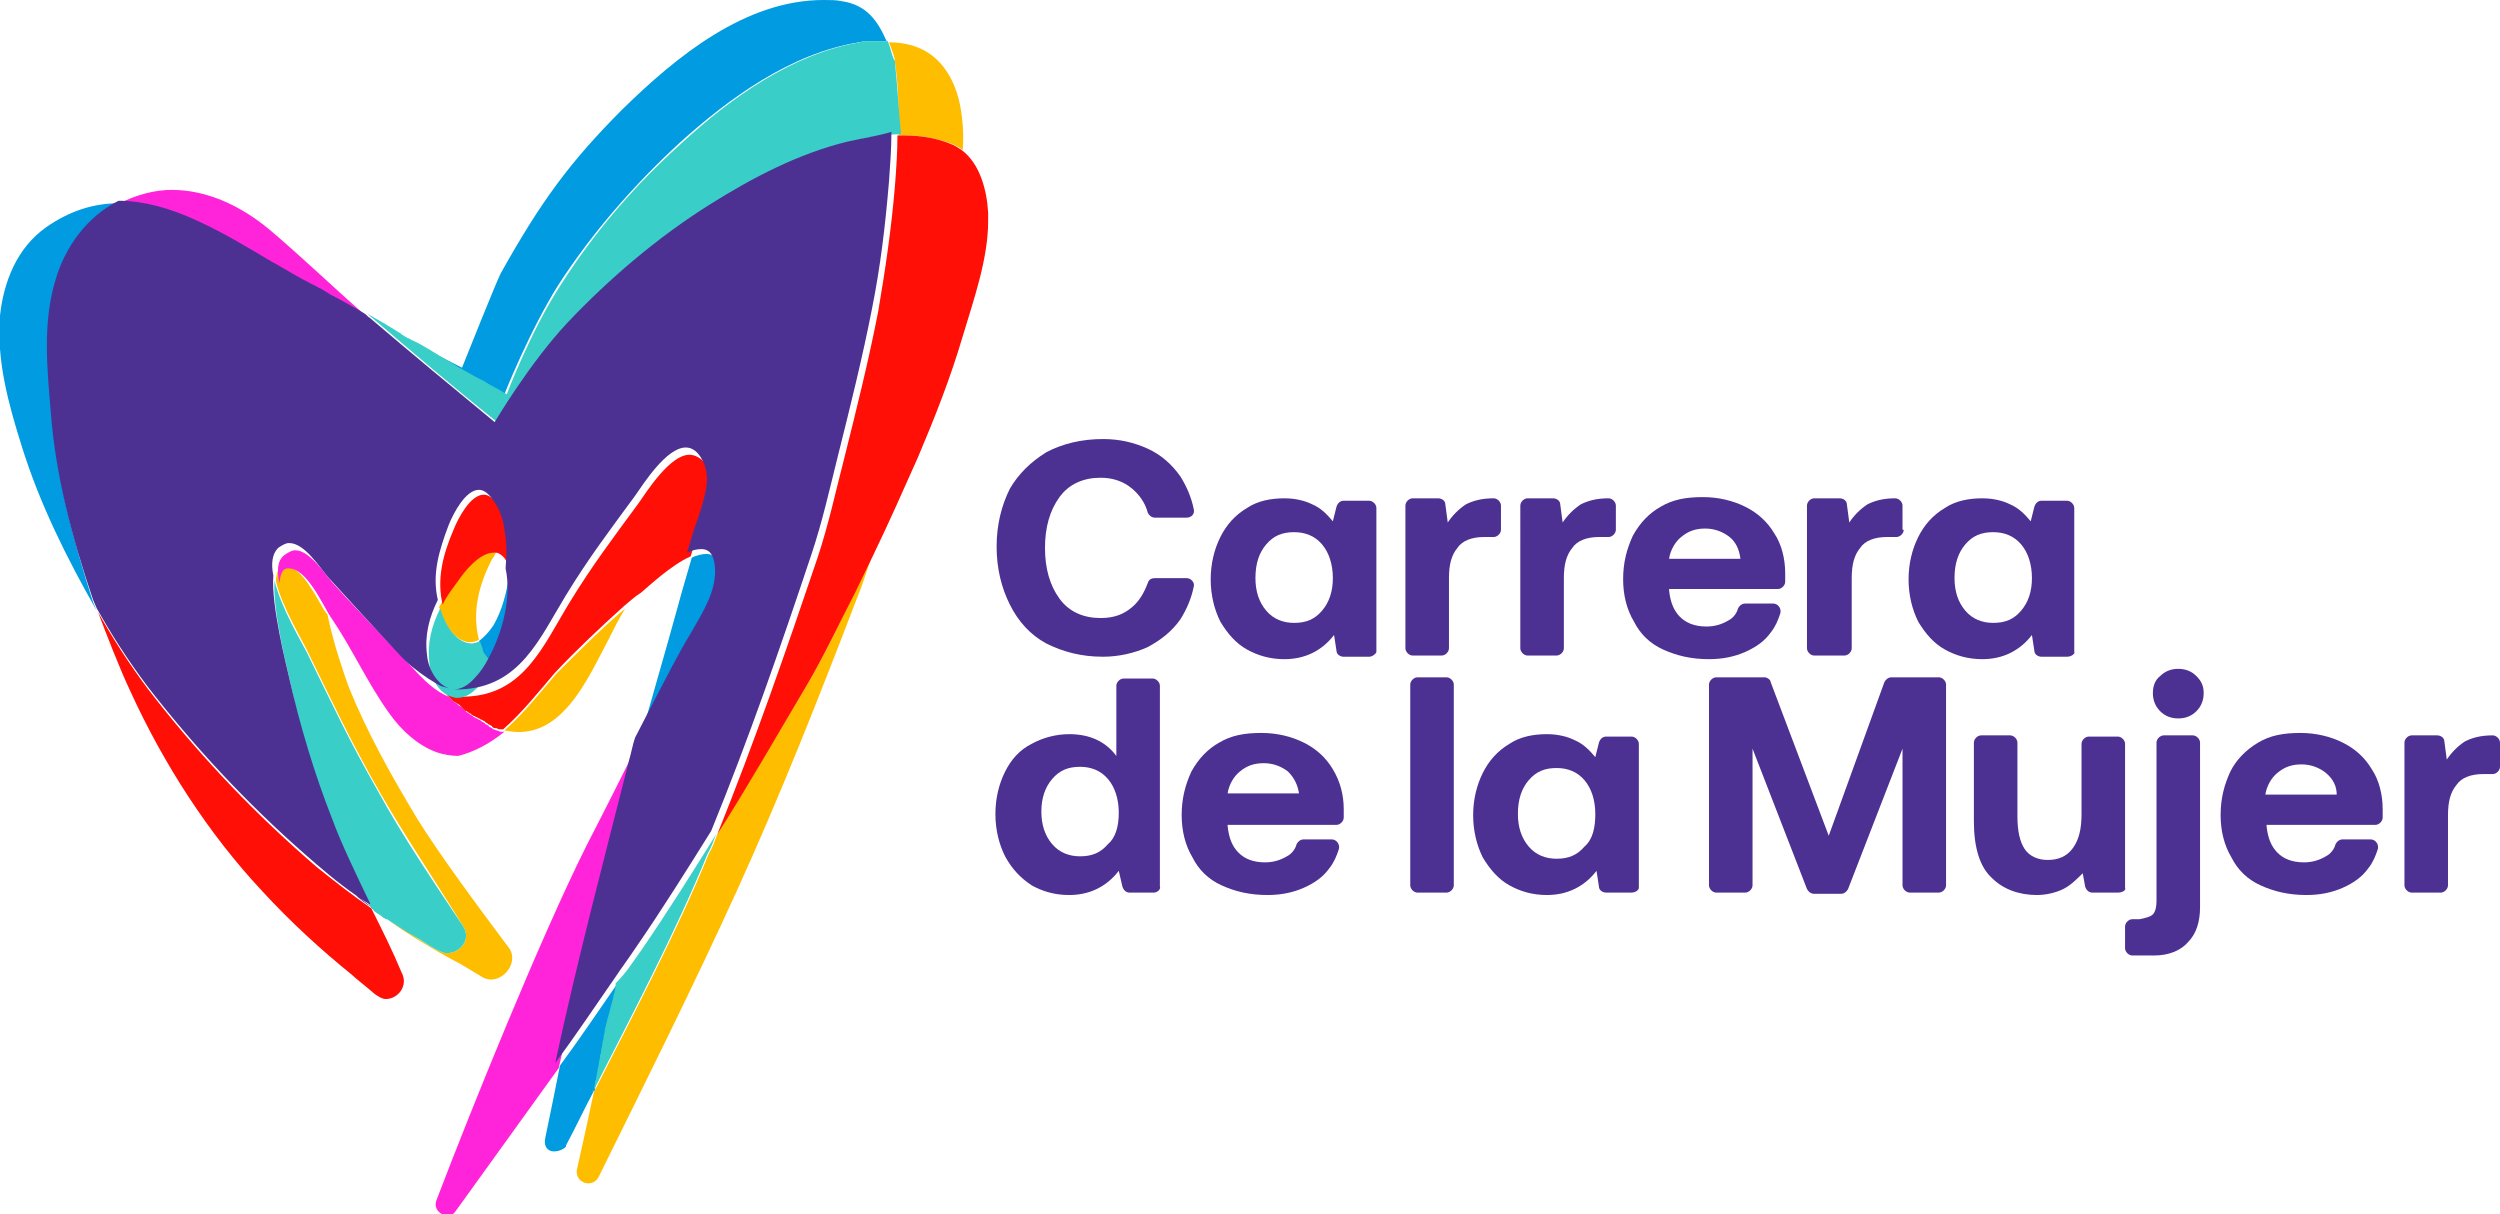
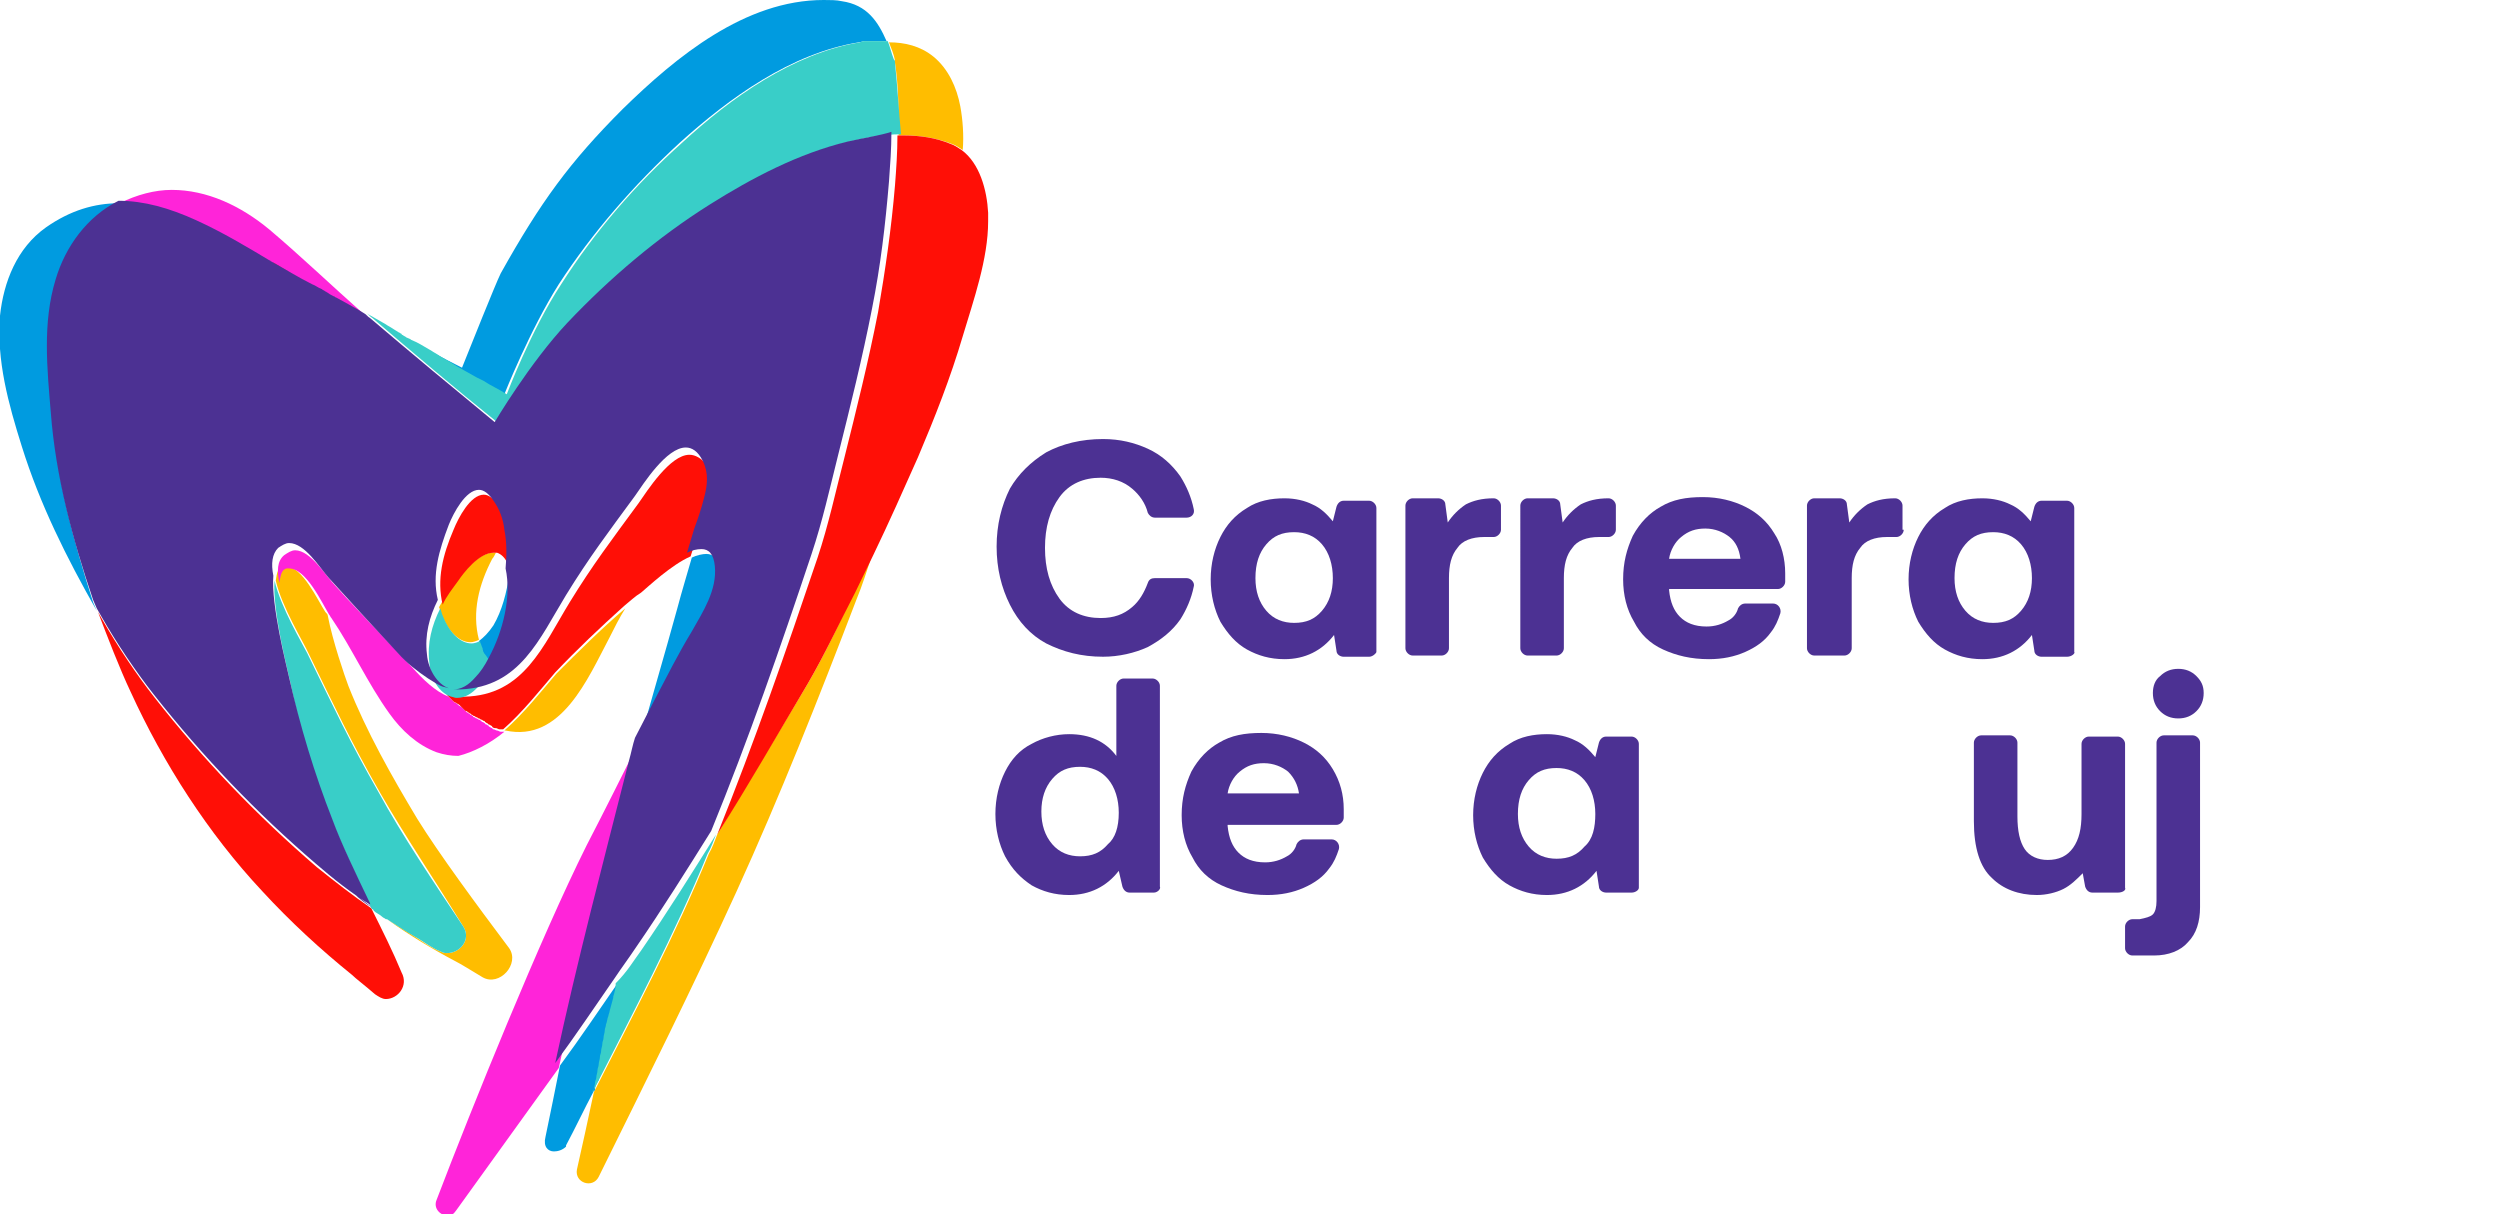
<svg xmlns="http://www.w3.org/2000/svg" version="1.1" id="Capa_1" x="0px" y="0px" viewBox="0 0 206.7 100.4" style="enable-background:new 0 0 206.7 100.4;" xml:space="preserve">
  <style type="text/css">
	.st0{fill:#FFBD00;}
	.st1{fill:#FF24D9;}
	.st2{fill:#FF0F06;}
	.st3{fill:#009BE0;}
	.st4{fill:#39CEC8;}
	.st5{fill:#823EB8;}
	.st6{fill:#4C3193;}
</style>
  <g>
    <path class="st0" d="M51.7,50.3C51.7,50.3,51.7,50.3,51.7,50.3c-0.5,0.8-0.9,1.6-1.3,2.4c-1.8,3.4-4,8.7-8.6,7.7c0,0,0,0-0.1,0   c1.6-1.4,3.1-3.3,4.3-4.7C47.8,53.9,49.7,52,51.7,50.3 M38.9,53.1c0.2,0,0.5-0.1,0.7-0.2c0,0,0,0,0,0c-0.6-2.3,0-4.6,1.1-6.7   c0.1-0.1,0.2-0.3,0.3-0.5c-0.1,0-0.2,0-0.3,0c-1.1,0-2.5,1.7-3.1,2.5c-0.5,0.6-0.9,1.3-1.3,2c0.1,0.2,0.1,0.4,0.2,0.6   C37,52.1,37.9,53.1,38.9,53.1 M26.9,50.6c-0.6-0.9-1.9-3.8-3.3-3.8c-0.1,0-0.2,0-0.2,0c-0.4,0.1-0.5,0.5-0.6,1.2   c0.5,2.2,2.3,5.1,2.7,6c2.2,4.5,3.5,7.3,5.9,11.5c2,3.5,4.7,7.5,6.9,11.1c0.7,1.1-0.3,2.2-1.3,2.2c-0.2,0-0.3,0-0.5-0.1   c-0.8-0.3-1.8-1-2.1-1.2c-0.8-0.5-1.6-1-2.4-1.5c1.8,1.3,3.8,2.5,5.7,3.5c0.4,0.2,1.2,0.7,2.2,1.3c1.4,0.8,3.1-1.1,2.2-2.4   c-2.7-3.6-5.8-7.8-7.6-10.7c-2.1-3.5-4.2-7.2-5.7-11c-0.3-0.8-1.3-3.7-1.7-5.8h0C27.1,50.8,27,50.7,26.9,50.6 M74,5.2   c0.3,2,0.3,4,0.3,6c0.2,0,0.3,0,0.5,0c1.3,0,2.6,0.2,3.9,0.7c0.3,0.1,0.6,0.3,0.9,0.5c0.1-1.2,0-2.5-0.2-3.6   c-0.3-1.6-1-3.1-2.2-4.1c-1.1-0.9-2.4-1.2-3.7-1.2c0.2,0.5,0.4,1,0.5,1.5C73.9,5,73.9,5.1,74,5.2 M66.8,56.5   c-2.5,4.2-5,8.3-7.5,12.5c-0.2,0.5-0.4,1.1-0.7,1.6c-2.7,6.6-6.2,13.2-9.5,19.7c-0.5,2.4-1,4.6-1.4,6.4c-0.2,1.1,1.3,1.6,1.8,0.6   l0,0c3.9-7.9,7.8-15.7,11.4-23.6c3.6-7.9,6.8-16,9.9-24.1c0.5-1.2,0.9-2.5,1.3-3.7c-0.5,1-1,2.1-1.5,3.1   C69.4,51.5,68.2,54.1,66.8,56.5" />
    <path class="st1" d="M22.6,21.8C22.6,21.8,22.6,21.8,22.6,21.8c-2.1-1.2-4.1-2.4-6.3-3.4c-2.2-1-4.3-1.6-6.4-1.6h0c0,0,0,0,0,0   c1.4-0.7,2.9-1.1,4.3-1.1c2.9,0,5.7,1.3,8.1,3.3c2.6,2.2,5.1,4.6,7.7,6.9c-1.4-0.8-2.7-1.5-4.1-2.2l0,0c-0.6-0.3-1.2-0.6-1.7-1   c0,0-0.1,0-0.1,0C23.7,22.4,23.1,22.1,22.6,21.8 M48.5,69.9c-3.8,7.6-9.5,21.7-12.4,29.3c-0.3,0.7,0.3,1.3,0.9,1.3   c0.3,0,0.5-0.1,0.7-0.4l0,0c2.8-3.9,5.7-7.9,8.5-11.8c1.8-8.4,4.1-17.1,6.1-25c0.2-0.7,0.3-1.3,0.5-1.9C51.4,64.2,50,67,48.5,69.9    M41.7,60.5c-0.1,0-0.1,0-0.2,0c0,0-0.1,0-0.1,0c-0.1,0-0.2-0.1-0.3-0.1c0,0,0,0,0,0c-0.1,0-0.2-0.1-0.3-0.1c0,0-0.1,0-0.1-0.1   c-0.1,0-0.2-0.1-0.2-0.1c0,0-0.1,0-0.1-0.1c-0.1,0-0.1-0.1-0.2-0.1c-0.1,0-0.1-0.1-0.1-0.1c-0.1,0-0.1-0.1-0.2-0.1   c-0.1,0-0.1-0.1-0.1-0.1c-0.1,0-0.1-0.1-0.2-0.1c-0.1,0-0.1-0.1-0.2-0.1c-0.1,0-0.1-0.1-0.2-0.1c-0.1,0-0.1-0.1-0.1-0.1   c-0.1,0-0.1-0.1-0.2-0.1c0,0-0.1-0.1-0.1-0.1c-0.1,0-0.1-0.1-0.2-0.1c0,0-0.1-0.1-0.1-0.1c-0.1-0.1-0.1-0.1-0.2-0.2   c0,0-0.1-0.1-0.1-0.1c-0.1-0.1-0.2-0.1-0.3-0.2c0,0,0,0,0,0c-0.1-0.1-0.2-0.2-0.3-0.2c0,0-0.1-0.1-0.1-0.1   c-0.1-0.1-0.1-0.1-0.2-0.2c0,0-0.1-0.1-0.1-0.1c0,0-0.1-0.1-0.1-0.1c-1.1-0.4-2.2-1.5-3-2.4c-2.2-2.3-5.8-6.1-6.4-6.8   c-0.7-0.7-2-2.9-3.3-2.9c-0.3,0-0.6,0.2-0.9,0.4c-0.6,0.5-0.6,1.3-0.4,2.3c0.1-0.7,0.2-1.1,0.6-1.2c0.1,0,0.2,0,0.2,0   c1.4,0,2.7,2.8,3.3,3.8c0.1,0.1,0.1,0.2,0.2,0.3c0,0,0-0.1,0-0.1c0,0,0,0.1,0,0.1c1.7,2.5,3,5.4,4.8,7.9c1,1.4,2.3,2.6,3.9,3.2   c0.6,0.2,1.2,0.3,1.8,0.3C39.1,62.2,40.5,61.5,41.7,60.5" />
    <path class="st2" d="M30.7,75.1c-1.6-1.1-3-2.2-4.5-3.4c-5-4.3-9.4-8.9-13.4-14c-1.5-1.9-3.1-4.3-4.3-6.4c-0.1-0.2-0.3-0.5-0.4-0.7   c0.8,2.1,1.8,4.7,2.7,6.6c2.7,5.9,6.4,11.7,10.9,16.5c2.3,2.5,4.8,4.8,7.4,6.9c0.3,0.3,1.1,0.9,1.9,1.6c0.3,0.2,0.6,0.4,0.9,0.4   c1,0,1.9-1.1,1.3-2.2C32.5,78.7,31.6,76.9,30.7,75.1" />
    <path class="st2" d="M81.7,17.6c-0.1-1.9-0.7-4.1-2.2-5.2l0,0c-0.3-0.2-0.6-0.4-0.9-0.5c-1.2-0.5-2.5-0.7-3.9-0.7   c-0.2,0-0.3,0-0.5,0c0,1.4-0.1,2.8-0.2,4.1c-0.3,3.6-0.8,7-1.4,10.5c-0.8,4.1-1.8,8.1-2.8,12.1c-0.7,2.7-1.3,5.5-2.2,8.2   C65,53.8,62.4,61.3,59.3,69c2.6-4.1,5-8.3,7.5-12.5c1.4-2.4,2.6-5,3.9-7.5c0.5-1,1-2.1,1.5-3.1c0,0,0,0,0,0   c1.3-2.7,2.5-5.4,3.7-8.1c1.4-3.3,2.7-6.6,3.7-10c0.9-3,2.1-6.4,2.1-9.5C81.7,18,81.7,17.8,81.7,17.6" />
    <path class="st2" d="M57,37.6c-1.6,0-3.5,3-4.2,4c-2.2,3-3.8,5.1-5.7,8.2c-2.2,3.6-3.8,7.7-8.7,7.8c0,0-0.1,0-0.1,0   c-0.2,0-0.4,0-0.6,0c-0.1,0-0.3,0-0.4-0.1c-0.1,0-0.3-0.1-0.4-0.1l0,0c0,0,0.1,0.1,0.1,0.1c0,0,0.1,0.1,0.1,0.1   c0.1,0.1,0.1,0.1,0.2,0.2c0,0,0.1,0.1,0.1,0.1c0.1,0.1,0.2,0.2,0.3,0.2c0,0,0,0,0,0c0.1,0.1,0.2,0.1,0.3,0.2c0,0,0.1,0.1,0.1,0.1   c0.1,0.1,0.1,0.1,0.2,0.2c0,0,0.1,0.1,0.1,0.1c0.1,0.1,0.1,0.1,0.2,0.1c0,0,0.1,0.1,0.1,0.1c0.1,0,0.1,0.1,0.2,0.1   c0,0,0.1,0.1,0.1,0.1c0.1,0,0.1,0.1,0.2,0.1c0.1,0,0.1,0.1,0.2,0.1c0.1,0,0.1,0.1,0.2,0.1c0.1,0,0.1,0.1,0.2,0.1   c0.1,0,0.1,0.1,0.2,0.1c0.1,0,0.1,0.1,0.1,0.1c0.1,0,0.1,0.1,0.2,0.1c0,0,0.1,0.1,0.1,0.1c0.1,0,0.2,0.1,0.2,0.1c0,0,0.1,0,0.1,0.1   c0.1,0.1,0.2,0.1,0.3,0.1c0,0,0,0,0,0c0.1,0,0.2,0.1,0.3,0.1c0,0,0.1,0,0.1,0c0.1,0,0.1,0,0.2,0c0,0,0,0,0,0   c1.6-1.4,3.1-3.3,4.3-4.7c1.8-1.9,3.7-3.7,5.7-5.5c0.2-0.3,0.3-0.5,0.5-0.8c-0.2,0.3-0.3,0.5-0.5,0.8c0.5-0.4,0.9-0.8,1.4-1.1   c0.6-0.5,2.5-2.3,4.1-3c0.2-0.6,0.4-1.3,0.6-2c0.2-0.8,0.5-1.7,0.8-2.5c-0.1,0.1-0.3,0.3-0.4,0.4c0.1-0.1,0.3-0.3,0.4-0.4   c0.3-1.1,0.4-2.1-0.1-3.1C58,37.9,57.5,37.6,57,37.6" />
    <path class="st2" d="M40.8,45.7c0.1,0,0.2,0,0.3,0c0,0,0,0,0,0l0,0c0.3,0.1,0.7,0.4,0.9,1c0.1,0.2,0.2,0.5,0.2,0.7   c0.1-1.1,0.1-2.2-0.1-3.2c0,0,0,0,0,0c0,0,0,0,0,0c-0.2-0.9-0.5-1.7-0.9-2.4c-0.4-0.6-0.8-0.9-1.2-0.9c-1.1,0-2.1,1.9-2.5,2.9   c-0.9,2.1-1.4,4.1-0.9,6.2c0.3-0.7,0.8-1.3,1.3-2C38.3,47.4,39.6,45.7,40.8,45.7" />
    <path class="st2" d="M24.3,22.7C24.2,22.7,24.2,22.7,24.3,22.7c-0.6-0.3-1.1-0.6-1.6-0.9c0,0-0.1,0-0.1-0.1   c1.1,0.7,2.2,1.3,3.4,1.9C25.4,23.3,24.8,23,24.3,22.7" />
    <path class="st3" d="M49.2,90c0,0.1,0,0.2-0.1,0.2c-0.8,1.5-1.5,3-2.3,4.5l0,0.1c-0.3,0.3-0.7,0.4-1,0.4c-0.5,0-0.9-0.4-0.7-1.2   c0.4-1.9,0.8-3.9,1.2-5.9c1.7-2.3,3.3-4.7,4.9-7c0,0,0,0,0,0.1c-0.1,0.3-0.2,0.7-0.2,1c0,0,0,0.1,0,0.1c-0.1,0.4-0.2,0.7-0.3,1.1   c0,0.1-0.1,0.3-0.1,0.4c-0.1,0.2-0.1,0.5-0.2,0.7c0,0.2-0.1,0.3-0.1,0.5c0,0.2-0.1,0.4-0.1,0.6c0,0.2-0.1,0.3-0.1,0.5   c0,0.2-0.1,0.4-0.1,0.6c0,0.2-0.1,0.3-0.1,0.5c0,0.2-0.1,0.4-0.1,0.6c0,0.2-0.1,0.3-0.1,0.5c0,0.2-0.1,0.4-0.1,0.6   c0,0.1-0.1,0.3-0.1,0.4C49.3,89.6,49.2,89.8,49.2,90 M57.6,52.6c1-1.6,2.1-3.4,1.9-5.4c-0.1-1-0.5-1.4-1.1-1.4   c-0.3,0-0.8,0.1-1.2,0.3c-0.4,1.4-0.8,2.7-1.2,4.2c-1.1,4-2,7-3.1,11c0.5-1,1.1-2.1,1.6-3.1C55.5,56.4,56.5,54.4,57.6,52.6    M4.3,34.3c-0.3-3.7-0.7-7.4,0.4-11c0.8-2.8,2.6-5.2,5.2-6.5c-2.1,0-4.1,0.6-6.1,2c-2.4,1.7-3.5,4.5-3.8,7.3   c-0.3,3.7,0.7,7.3,1.8,10.8c1.5,4.8,3.7,9.2,6.2,13.6c-0.1-0.2-0.2-0.5-0.3-0.7C6.1,44.8,4.7,39.6,4.3,34.3 M35.3,28.9   c0.2,0.1,0.3,0.2,0.5,0.3c0.6,0.4,1.2,0.7,1.8,1.1c0.5,0.3,1.1,0.6,1.6,0.9c0.2,0.1,0.4,0.2,0.6,0.3c0.6,0.4,1.3,0.7,1.9,1.1   c0,0,2.1-5.3,4.5-9.1c2.8-4.3,6.2-8.2,10-11.7c4.1-3.7,9.2-7.4,14.8-8.3c0.2,0,0.3-0.1,0.5-0.1c0,0,0.1,0,0.1,0c0.1,0,0.3,0,0.4,0   c0,0,0.1,0,0.1,0c0.2,0,0.3,0,0.5,0c0,0,0.1,0,0.1,0c0.1,0,0.3,0,0.4,0c0,0,0.1,0,0.1,0c0,0,0.1,0,0.1,0c-0.7-1.6-1.6-3-3.7-3.3   C69.2,0,68.6,0,68.1,0c-6.5,0-12.2,4.7-16.6,9c-4.4,4.4-6.8,7.7-10.1,13.6c-0.4,0.8-2.6,6.3-3.2,7.8c-1.6-0.8-3.1-1.6-4.7-2.5   c0.1,0.1,0.2,0.1,0.4,0.2C34.4,28.4,34.9,28.7,35.3,28.9 M42.1,47.5c-0.2,1.5-0.6,3-1.3,4.2c-0.4,0.6-0.8,1-1.2,1.3   c0,0,0,0.1,0,0.1c0,0.2,0.1,0.3,0.2,0.5c0,0,0,0,0,0c0.1,0.2,0.1,0.3,0.2,0.5c0,0,0,0,0,0c0.1,0.1,0.2,0.3,0.3,0.4c0,0,0,0,0,0   c0.1,0.1,0.2,0.2,0.3,0.4c0,0,0,0,0,0C41.9,52.7,42.6,49.8,42.1,47.5" />
    <path class="st4" d="M53,78.6c2.2-3.2,4.2-6.4,6.2-9.6c-0.2,0.5-0.4,1.1-0.7,1.6c-2.7,6.6-6.2,13.2-9.5,19.7c0-0.1,0-0.2,0.1-0.2   c0-0.2,0.1-0.4,0.1-0.6c0-0.1,0.1-0.3,0.1-0.4c0-0.2,0.1-0.4,0.1-0.6c0-0.2,0.1-0.3,0.1-0.5c0-0.2,0.1-0.4,0.1-0.6   c0-0.2,0.1-0.3,0.1-0.5c0-0.2,0.1-0.4,0.1-0.6c0-0.2,0.1-0.3,0.1-0.5c0-0.2,0.1-0.4,0.1-0.6c0-0.2,0.1-0.3,0.1-0.5   c0.1-0.2,0.1-0.5,0.2-0.7c0-0.1,0.1-0.3,0.1-0.4c0.1-0.4,0.2-0.7,0.3-1.1c0,0,0-0.1,0-0.1c0.1-0.3,0.2-0.7,0.2-1c0,0,0,0,0-0.1   C51.9,80.3,52.4,79.4,53,78.6 M31.3,65.5c-2.4-4.2-3.7-7-5.9-11.5c-0.4-0.8-2.2-3.8-2.7-6c-0.2,2.4,1.1,7.5,1.3,8.4   c0.8,4,2,8,3.6,11.8c0.7,1.8,1.9,4.3,3.1,6.9c0,0,0,0,0,0c0.1,0.1,0.2,0.1,0.2,0.2c0.2,0.2,0.5,0.3,0.7,0.5   c0.1,0.1,0.2,0.1,0.3,0.2c0,0,0.1,0,0.1,0c0.8,0.5,1.5,1,2.4,1.5c0.4,0.2,1.3,0.9,2.1,1.2c0.2,0.1,0.3,0.1,0.5,0.1   c1,0,2-1.1,1.3-2.2C35.9,73,33.2,69,31.3,65.5 M40.4,54.5C40.4,54.5,40.4,54.5,40.4,54.5c-0.1-0.1-0.2-0.3-0.3-0.4c0,0,0,0,0,0   c-0.1-0.1-0.2-0.3-0.2-0.5c0,0,0,0,0,0c-0.1-0.2-0.1-0.3-0.2-0.5c0,0,0-0.1,0-0.1c-0.2,0.1-0.5,0.2-0.7,0.2c-1,0-1.9-1-2.4-2.3   c-0.1-0.2-0.1-0.4-0.2-0.6c-0.7,1.4-1.1,2.9-0.9,4.5c0.1,1.3,0.8,2.5,1.8,2.8c0.1,0,0.3,0.1,0.4,0.1c0,0,0.1,0,0.1,0   c0.6,0,1.2-0.3,1.8-1c0.4-0.5,0.8-1,1.1-1.6c0,0,0,0,0,0C40.6,54.8,40.5,54.7,40.4,54.5 M74,5.2c0-0.1,0-0.2-0.1-0.3   c-0.2-0.5-0.3-1-0.5-1.5l0,0c0,0-0.1,0-0.1,0c0,0-0.1,0-0.1,0c-0.1,0-0.3,0-0.4,0c0,0-0.1,0-0.1,0c-0.2,0-0.3,0-0.5,0   c0,0-0.1,0-0.1,0c-0.1,0-0.3,0-0.4,0c0,0-0.1,0-0.1,0c-0.2,0-0.3,0-0.5,0.1c-5.5,0.9-10.7,4.6-14.7,8.3c-3.8,3.4-7.2,7.3-10,11.7   c-2.5,3.8-4.5,9.1-4.5,9.1c-0.6-0.4-1.3-0.7-1.9-1.1c-0.2-0.1-0.4-0.2-0.6-0.3c-0.5-0.3-1.1-0.6-1.6-0.9c-0.6-0.4-1.2-0.7-1.8-1.1   c-0.2-0.1-0.3-0.2-0.5-0.3c-0.5-0.3-1-0.6-1.5-0.8c-0.1-0.1-0.2-0.1-0.4-0.2c-0.1-0.1-0.2-0.1-0.3-0.2c0,0-0.1,0-0.1-0.1   c-0.1,0-0.1-0.1-0.2-0.1c-0.3-0.2-0.5-0.3-0.8-0.5c-0.2-0.1-0.3-0.2-0.5-0.3c-0.5-0.3-0.9-0.5-1.4-0.8l0,0c0.2,0.1,0.3,0.3,0.5,0.4   c3.4,2.9,6.8,5.8,10.3,8.6c0,0,2.8-4.9,6-8.2c3.5-3.7,7.5-7.1,11.8-9.8c3.5-2.2,7.3-4.2,11.4-5.2c1.3-0.3,2.7-0.6,4.2-0.6   C74.3,9.1,74.2,7.1,74,5.2" />
    <path class="st5" d="M30.1,26C30.1,26,30.1,26,30.1,26C30.1,26,30.1,26,30.1,26L30.1,26" />
    <path class="st6" d="M70.1,11.7c-4.1,1-7.9,3-11.4,5.2c-4.3,2.7-8.3,6.1-11.8,9.8c-3.1,3.3-6,8.2-6,8.2c-3.4-2.8-6.9-5.7-10.3-8.6   c-0.2-0.1-0.3-0.3-0.5-0.4c0,0,0,0,0,0c-0.8-0.5-1.6-0.9-2.3-1.3c-0.1,0-0.1-0.1-0.2-0.1c-0.2-0.1-0.4-0.2-0.5-0.3   c-0.1,0-0.1-0.1-0.2-0.1c-0.1-0.1-0.2-0.1-0.3-0.2c-0.3-0.1-0.5-0.3-0.8-0.4c-1.2-0.6-2.3-1.3-3.4-1.9c-0.1,0-0.1-0.1-0.1-0.1   c0,0,0.1,0.1,0.1,0.1c-2-1.2-4-2.4-6.2-3.4c-2.2-1-4.3-1.6-6.4-1.6h0c-2.6,1.3-4.4,3.8-5.2,6.5c-1.1,3.6-0.7,7.4-0.4,11   c0.4,5.3,1.8,10.5,3.5,15.5c0.1,0.2,0.2,0.5,0.3,0.7c0.1,0.2,0.3,0.5,0.4,0.7c1.2,2.1,2.8,4.5,4.3,6.4c4.1,5.2,8.5,9.8,13.4,14   c1.5,1.3,2.9,2.4,4.5,3.4c0,0,0,0,0-0.1c0,0,0,0,0,0c-1.2-2.5-2.4-5-3.1-6.9c-1.5-3.8-2.7-7.8-3.6-11.8c-0.2-0.9-1.5-6-1.3-8.4   c-0.2-1-0.1-1.8,0.4-2.3c0.3-0.2,0.6-0.4,0.9-0.4c1.3,0,2.5,2,3.3,2.9c1,1.1,4.2,4.6,5.7,6.2c0.7,0.8,1.6,1.5,2.5,2.1   c0.5,0.3,0.9,0.6,1.3,0.7h0c0.1,0,0.3,0.1,0.4,0.1c-0.9-0.3-1.7-1.5-1.8-2.8c-0.2-1.6,0.2-3.1,0.9-4.5c-0.5-2.1,0.1-4.1,0.9-6.2   c0.4-1,1.4-2.9,2.5-2.9c0.4,0,0.8,0.3,1.2,0.9c0.5,0.7,0.8,1.5,0.9,2.4c0,0,0,0,0,0c0,0,0,0,0,0c0.2,1,0.2,2.1,0.1,3.2   c0.5,2.3-0.2,5.2-1.4,7.4c0,0,0,0,0,0c0,0,0,0,0,0c-0.3,0.6-0.7,1.2-1.1,1.6c-0.6,0.7-1.2,1-1.8,1c0,0-0.1,0-0.1,0   c0.2,0,0.4,0,0.6,0c0,0,0.1,0,0.1,0c4.9-0.2,6.5-4.2,8.7-7.8c1.9-3.1,3.5-5.2,5.7-8.2c0.7-1,2.6-4,4.2-4c0.5,0,1,0.3,1.4,1.1   c0.5,1,0.4,2,0.1,3.1c0,0,0,0,0,0c0,0,0,0,0,0c-0.2,0.8-0.5,1.7-0.8,2.5c-0.2,0.7-0.4,1.3-0.6,2c0.4-0.2,0.8-0.3,1.2-0.3   c0.6,0,1,0.4,1.1,1.4c0.2,2-1,3.8-1.9,5.4c-1.1,1.8-2.1,3.8-3.1,5.7c-0.5,1-1.1,2.1-1.6,3.1c-0.2,0.6-0.3,1.2-0.5,1.9   c-2,7.9-4.3,16.6-6.1,25c1.7-2.3,3.3-4.7,4.9-7c0.6-0.9,1.2-1.7,1.8-2.6c2.2-3.2,4.2-6.4,6.2-9.6c3.1-7.6,5.7-15.1,8.3-22.9   c0.9-2.7,1.5-5.4,2.2-8.2c1-4,2-8,2.8-12.1c0.7-3.5,1.1-6.9,1.4-10.5c0.1-1.4,0.2-2.7,0.2-4.1C72.8,11.2,71.4,11.4,70.1,11.7    M30.7,75c0,0-0.1-0.1-0.1-0.1c-0.4-0.3-0.9-0.7-1.3-1C29.7,74.3,30.2,74.7,30.7,75 M43.6,43.3C43.6,43.3,43.6,43.3,43.6,43.3   C43.6,43.3,43.6,43.3,43.6,43.3C43.6,43.3,43.6,43.3,43.6,43.3 M42.2,55.6C42.2,55.6,42.2,55.6,42.2,55.6   C42.2,55.6,42.2,55.6,42.2,55.6C42.2,55.6,42.2,55.6,42.2,55.6 M61,40.4C61,40.4,61,40.4,61,40.4C61,40.4,61,40.4,61,40.4   C60.9,40.4,61,40.4,61,40.4" />
    <path class="st6" d="M86.5,37.4c1.3-0.7,2.9-1.1,4.7-1.1c1.4,0,2.6,0.3,3.7,0.8c1.1,0.5,2,1.3,2.7,2.3c0.5,0.8,0.9,1.7,1.1,2.7   c0.1,0.4-0.2,0.7-0.6,0.7h-2.6c-0.3,0-0.5-0.2-0.6-0.4c-0.2-0.8-0.7-1.5-1.3-2c-0.7-0.6-1.6-0.9-2.6-0.9c-1.4,0-2.6,0.5-3.4,1.6   c-0.8,1.1-1.2,2.5-1.2,4.2c0,1.7,0.4,3.1,1.2,4.2c0.8,1.1,2,1.6,3.4,1.6c1.1,0,1.9-0.3,2.6-0.9c0.6-0.5,1-1.2,1.3-2   c0.1-0.3,0.3-0.4,0.6-0.4h2.6c0.4,0,0.7,0.4,0.6,0.7c-0.2,1-0.6,1.9-1.1,2.7c-0.7,1-1.6,1.7-2.7,2.3c-1.1,0.5-2.4,0.8-3.7,0.8   c-1.8,0-3.3-0.4-4.7-1.1c-1.3-0.7-2.3-1.8-3-3.2c-0.7-1.4-1.1-3-1.1-4.8c0-1.8,0.4-3.4,1.1-4.8C84.2,39.2,85.2,38.2,86.5,37.4" />
    <path class="st6" d="M113.2,54.3h-2.1c-0.3,0-0.6-0.2-0.6-0.5l-0.2-1.3c-1,1.3-2.4,2-4.1,2c-1.2,0-2.2-0.3-3.1-0.8   c-0.9-0.5-1.6-1.3-2.2-2.3c-0.5-1-0.8-2.2-0.8-3.5c0-1.3,0.3-2.5,0.8-3.5c0.5-1,1.2-1.8,2.2-2.4c0.9-0.6,2-0.8,3.1-0.8   c0.9,0,1.7,0.2,2.3,0.5c0.7,0.3,1.2,0.8,1.7,1.4l0.3-1.2c0.1-0.3,0.3-0.5,0.6-0.5h2.1c0.3,0,0.6,0.3,0.6,0.6v11.9   C113.8,54,113.5,54.3,113.2,54.3 M110.2,47.8c0-1.1-0.3-2.1-0.9-2.8c-0.6-0.7-1.4-1-2.3-1c-1,0-1.7,0.3-2.3,1   c-0.6,0.7-0.9,1.6-0.9,2.8c0,1.1,0.3,2,0.9,2.7c0.6,0.7,1.4,1,2.3,1c1,0,1.7-0.3,2.3-1C109.9,49.8,110.2,48.9,110.2,47.8" />
    <path class="st6" d="M124.1,43.8c0,0.3-0.3,0.6-0.6,0.6h-0.8c-1,0-1.8,0.3-2.2,0.9c-0.5,0.6-0.7,1.4-0.7,2.5v5.8   c0,0.3-0.3,0.6-0.6,0.6h-2.4c-0.3,0-0.6-0.3-0.6-0.6V41.8c0-0.3,0.3-0.6,0.6-0.6h2.1c0.3,0,0.6,0.2,0.6,0.5l0.2,1.5   c0.4-0.6,0.9-1.1,1.5-1.5c0.6-0.3,1.3-0.5,2.3-0.5c0.3,0,0.6,0.3,0.6,0.6V43.8z" />
    <path class="st6" d="M133.6,43.8c0,0.3-0.3,0.6-0.6,0.6h-0.8c-1,0-1.8,0.3-2.2,0.9c-0.5,0.6-0.7,1.4-0.7,2.5v5.8   c0,0.3-0.3,0.6-0.6,0.6h-2.4c-0.3,0-0.6-0.3-0.6-0.6V41.8c0-0.3,0.3-0.6,0.6-0.6h2.1c0.3,0,0.6,0.2,0.6,0.5l0.2,1.5   c0.4-0.6,0.9-1.1,1.5-1.5c0.6-0.3,1.3-0.5,2.3-0.5c0.3,0,0.6,0.3,0.6,0.6V43.8z" />
    <path class="st6" d="M137.3,41.9c1-0.6,2.1-0.8,3.5-0.8c1.3,0,2.5,0.3,3.5,0.8c1,0.5,1.8,1.2,2.4,2.2c0.6,0.9,0.9,2.1,0.9,3.3   c0,0.2,0,0.5,0,0.7c0,0.3-0.3,0.6-0.6,0.6h-9v0.1c0.1,1,0.4,1.7,0.9,2.2c0.5,0.5,1.2,0.8,2.2,0.8c0.7,0,1.3-0.2,1.8-0.5   c0.4-0.2,0.7-0.6,0.8-1c0.1-0.2,0.3-0.4,0.6-0.4h2.3c0.4,0,0.7,0.4,0.6,0.8c-0.2,0.6-0.4,1.1-0.8,1.6c-0.5,0.7-1.2,1.2-2.1,1.6   c-0.9,0.4-1.9,0.6-3,0.6c-1.5,0-2.7-0.3-3.8-0.8c-1.1-0.5-1.9-1.3-2.4-2.3c-0.6-1-0.9-2.2-0.9-3.5c0-1.4,0.3-2.5,0.8-3.6   C135.6,43.2,136.4,42.4,137.3,41.9 M143,44.4c-0.5-0.4-1.2-0.7-2-0.7c-0.8,0-1.4,0.2-2,0.7c-0.5,0.4-0.9,1.1-1,1.8h5.9   C143.8,45.4,143.5,44.8,143,44.4" />
    <path class="st6" d="M157.4,43.8c0,0.3-0.3,0.6-0.6,0.6H156c-1,0-1.8,0.3-2.2,0.9c-0.5,0.6-0.7,1.4-0.7,2.5v5.8   c0,0.3-0.3,0.6-0.6,0.6H150c-0.3,0-0.6-0.3-0.6-0.6V41.8c0-0.3,0.3-0.6,0.6-0.6h2.1c0.3,0,0.6,0.2,0.6,0.5l0.2,1.5   c0.4-0.6,0.9-1.1,1.5-1.5c0.6-0.3,1.3-0.5,2.3-0.5c0.3,0,0.6,0.3,0.6,0.6V43.8z" />
    <path class="st6" d="M170.9,54.3h-2.1c-0.3,0-0.6-0.2-0.6-0.5l-0.2-1.3c-1,1.3-2.4,2-4.1,2c-1.2,0-2.2-0.3-3.1-0.8   c-0.9-0.5-1.6-1.3-2.2-2.3c-0.5-1-0.8-2.2-0.8-3.5c0-1.3,0.3-2.5,0.8-3.5c0.5-1,1.2-1.8,2.2-2.4c0.9-0.6,2-0.8,3.1-0.8   c0.9,0,1.7,0.2,2.3,0.5c0.7,0.3,1.2,0.8,1.7,1.4l0.3-1.2c0.1-0.3,0.3-0.5,0.6-0.5h2.1c0.3,0,0.6,0.3,0.6,0.6v11.9   C171.6,54,171.3,54.3,170.9,54.3 M168,47.8c0-1.1-0.3-2.1-0.9-2.8c-0.6-0.7-1.4-1-2.3-1c-1,0-1.7,0.3-2.3,1   c-0.6,0.7-0.9,1.6-0.9,2.8c0,1.1,0.3,2,0.9,2.7c0.6,0.7,1.4,1,2.3,1c1,0,1.7-0.3,2.3-1C167.7,49.8,168,48.9,168,47.8" />
-     <path class="st6" d="M120.2,56.6v16.6c0,0.3-0.3,0.6-0.6,0.6h-2.4c-0.3,0-0.6-0.3-0.6-0.6V56.6c0-0.3,0.3-0.6,0.6-0.6h2.4   C119.9,56,120.2,56.3,120.2,56.6" />
    <path class="st6" d="M134.9,73.8h-2.1c-0.3,0-0.6-0.2-0.6-0.5L132,72c-1,1.3-2.4,2-4.1,2c-1.2,0-2.2-0.3-3.1-0.8   c-0.9-0.5-1.6-1.3-2.2-2.3c-0.5-1-0.8-2.2-0.8-3.5c0-1.3,0.3-2.5,0.8-3.5c0.5-1,1.2-1.8,2.2-2.4c0.9-0.6,2-0.8,3.1-0.8   c0.9,0,1.7,0.2,2.3,0.5c0.7,0.3,1.2,0.8,1.7,1.4l0.3-1.2c0.1-0.3,0.3-0.5,0.6-0.5h2.1c0.3,0,0.6,0.3,0.6,0.6v11.9   C135.5,73.6,135.2,73.8,134.9,73.8 M131.9,67.3c0-1.1-0.3-2.1-0.9-2.8c-0.6-0.7-1.4-1-2.3-1c-1,0-1.7,0.3-2.3,1   c-0.6,0.7-0.9,1.6-0.9,2.8c0,1.1,0.3,2,0.9,2.7c0.6,0.7,1.4,1,2.3,1c1,0,1.7-0.3,2.3-1C131.7,69.4,131.9,68.4,131.9,67.3" />
-     <path class="st6" d="M146.4,56.4l4.8,12.7l4.6-12.7c0.1-0.2,0.3-0.4,0.6-0.4h3.9c0.3,0,0.6,0.3,0.6,0.6v16.6c0,0.3-0.3,0.6-0.6,0.6   h-2.4c-0.3,0-0.6-0.3-0.6-0.6V61.9l-4.5,11.6c-0.1,0.2-0.3,0.4-0.6,0.4H150c-0.3,0-0.5-0.2-0.6-0.4l-4.5-11.6v11.3   c0,0.3-0.3,0.6-0.6,0.6h-2.4c-0.3,0-0.6-0.3-0.6-0.6V56.6c0-0.3,0.3-0.6,0.6-0.6h4C146.1,56,146.4,56.2,146.4,56.4" />
    <path class="st6" d="M175.1,73.8h-2.1c-0.3,0-0.5-0.2-0.6-0.5l-0.2-1.1c-0.5,0.5-1,1-1.6,1.3c-0.6,0.3-1.4,0.5-2.2,0.5   c-1.5,0-2.8-0.5-3.7-1.4c-1-0.9-1.5-2.5-1.5-4.7v-6.5c0-0.3,0.3-0.6,0.6-0.6h2.4c0.3,0,0.6,0.3,0.6,0.6v6.1c0,1.2,0.2,2.1,0.6,2.7   c0.4,0.6,1.1,0.9,1.9,0.9c0.9,0,1.6-0.3,2.1-1c0.5-0.7,0.7-1.6,0.7-2.8v-5.8c0-0.3,0.3-0.6,0.6-0.6h2.4c0.3,0,0.6,0.3,0.6,0.6v11.9   C175.8,73.6,175.5,73.8,175.1,73.8" />
    <path class="st6" d="M178,75.6c0.2-0.2,0.3-0.6,0.3-1.1V61.4c0-0.3,0.3-0.6,0.6-0.6h2.4c0.3,0,0.6,0.3,0.6,0.6V75   c0,1.2-0.3,2.2-1,2.9c-0.6,0.7-1.6,1.1-2.8,1.1h-1.8c-0.3,0-0.6-0.3-0.6-0.6v-1.8c0-0.3,0.3-0.6,0.6-0.6h0.6   C177.4,75.9,177.8,75.8,178,75.6 M182.2,57.3c0,0.6-0.2,1.1-0.6,1.5c-0.4,0.4-0.9,0.6-1.5,0.6c-0.6,0-1.1-0.2-1.5-0.6   c-0.4-0.4-0.6-0.9-0.6-1.5c0-0.6,0.2-1.1,0.6-1.4c0.4-0.4,0.9-0.6,1.5-0.6c0.6,0,1.1,0.2,1.5,0.6C182,56.3,182.2,56.7,182.2,57.3" />
-     <path class="st6" d="M186.7,61.4c1-0.6,2.1-0.8,3.5-0.8c1.3,0,2.5,0.3,3.5,0.8c1,0.5,1.8,1.2,2.4,2.2c0.6,0.9,0.9,2.1,0.9,3.3   c0,0.2,0,0.5,0,0.7c0,0.3-0.3,0.6-0.6,0.6h-9v0.1c0.1,1,0.4,1.7,0.9,2.2c0.5,0.5,1.2,0.8,2.2,0.8c0.7,0,1.3-0.2,1.8-0.5   c0.4-0.2,0.7-0.6,0.8-1c0.1-0.2,0.3-0.4,0.6-0.4h2.3c0.4,0,0.7,0.4,0.6,0.8c-0.2,0.6-0.4,1.1-0.8,1.6c-0.5,0.7-1.2,1.2-2.1,1.6   c-0.9,0.4-1.9,0.6-3,0.6c-1.5,0-2.7-0.3-3.8-0.8c-1.1-0.5-1.9-1.3-2.4-2.3c-0.6-1-0.9-2.2-0.9-3.5c0-1.4,0.3-2.5,0.8-3.6   C184.9,62.8,185.7,62,186.7,61.4 M192.3,63.9c-0.5-0.4-1.2-0.7-2-0.7c-0.8,0-1.4,0.2-2,0.7c-0.5,0.4-0.9,1.1-1,1.8h5.9   C193.2,65,192.9,64.4,192.3,63.9" />
-     <path class="st6" d="M206.7,63.4c0,0.3-0.3,0.6-0.6,0.6h-0.8c-1,0-1.8,0.3-2.2,0.9c-0.5,0.6-0.7,1.4-0.7,2.5v5.8   c0,0.3-0.3,0.6-0.6,0.6h-2.4c-0.3,0-0.6-0.3-0.6-0.6V61.4c0-0.3,0.3-0.6,0.6-0.6h2.1c0.3,0,0.6,0.2,0.6,0.5l0.2,1.5   c0.4-0.6,0.9-1.1,1.5-1.5c0.6-0.3,1.3-0.5,2.3-0.5c0.3,0,0.6,0.3,0.6,0.6V63.4z" />
    <path class="st6" d="M95.4,73.8h-2c-0.3,0-0.5-0.2-0.6-0.5L92.5,72c-1,1.3-2.4,2-4.1,2c-1.2,0-2.2-0.3-3.1-0.8   c-0.9-0.6-1.6-1.3-2.2-2.4c-0.5-1-0.8-2.2-0.8-3.5c0-1.3,0.3-2.5,0.8-3.5c0.5-1,1.2-1.8,2.2-2.3c0.9-0.5,2-0.8,3.1-0.8   c1.7,0,3,0.6,3.9,1.8v-5.8c0-0.3,0.3-0.6,0.6-0.6h2.4c0.3,0,0.6,0.3,0.6,0.6v16.6C96,73.5,95.7,73.8,95.4,73.8 M92.5,67.2   c0-1.1-0.3-2.1-0.9-2.8c-0.6-0.7-1.4-1-2.3-1c-1,0-1.7,0.3-2.3,1c-0.6,0.7-0.9,1.6-0.9,2.7c0,1.1,0.3,2,0.9,2.7   c0.6,0.7,1.4,1,2.3,1c1,0,1.7-0.3,2.3-1C92.2,69.3,92.5,68.4,92.5,67.2" />
    <path class="st6" d="M100.8,61.4c1-0.6,2.1-0.8,3.5-0.8c1.3,0,2.5,0.3,3.5,0.8c1,0.5,1.8,1.2,2.4,2.2s0.9,2.1,0.9,3.3   c0,0.2,0,0.5,0,0.7c0,0.3-0.3,0.6-0.6,0.6h-9v0.1c0.1,1,0.4,1.7,0.9,2.2c0.5,0.5,1.2,0.8,2.2,0.8c0.7,0,1.3-0.2,1.8-0.5   c0.4-0.2,0.7-0.6,0.8-1c0.1-0.2,0.3-0.4,0.6-0.4h2.3c0.4,0,0.7,0.4,0.6,0.8c-0.2,0.6-0.4,1.1-0.8,1.6c-0.5,0.7-1.2,1.2-2.1,1.6   c-0.9,0.4-1.9,0.6-3,0.6c-1.5,0-2.7-0.3-3.8-0.8c-1.1-0.5-1.9-1.3-2.4-2.3c-0.6-1-0.9-2.2-0.9-3.5c0-1.4,0.3-2.5,0.8-3.6   C99.1,62.7,99.9,61.9,100.8,61.4 M106.5,63.8c-0.5-0.4-1.2-0.7-2-0.7c-0.8,0-1.4,0.2-2,0.7c-0.5,0.4-0.9,1.1-1,1.8h5.9   C107.3,64.9,107,64.3,106.5,63.8" />
  </g>
</svg>